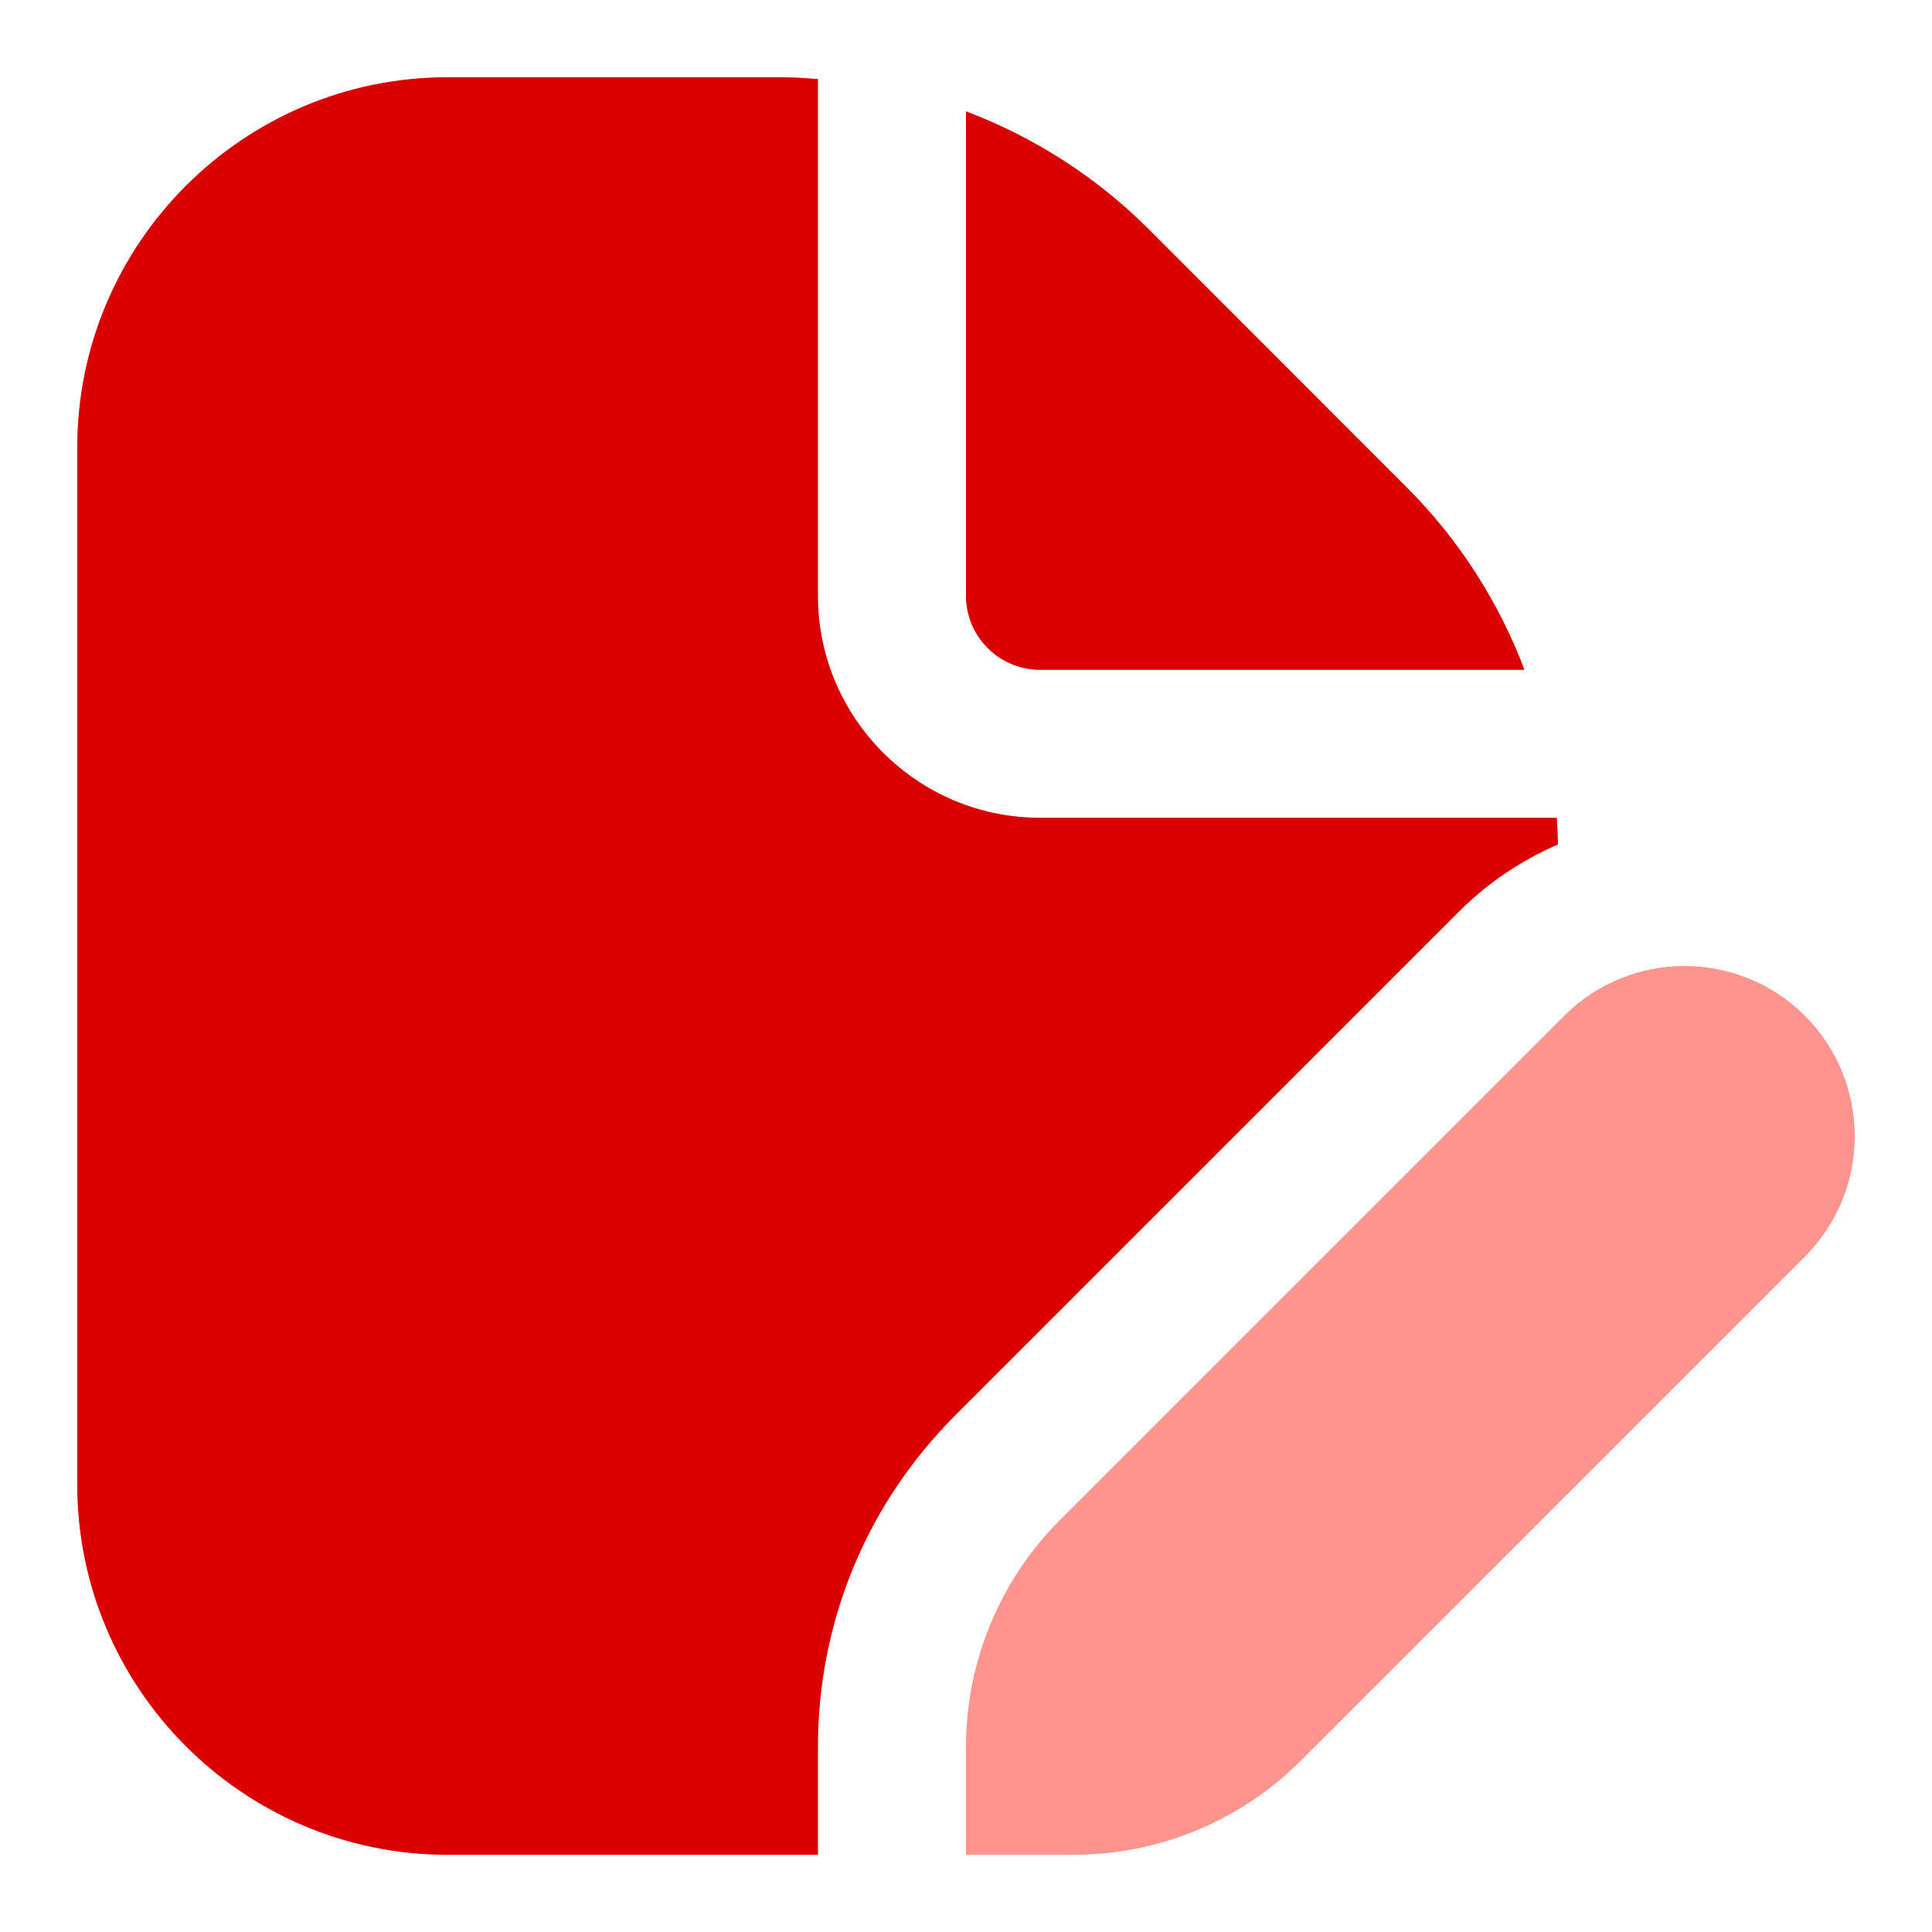
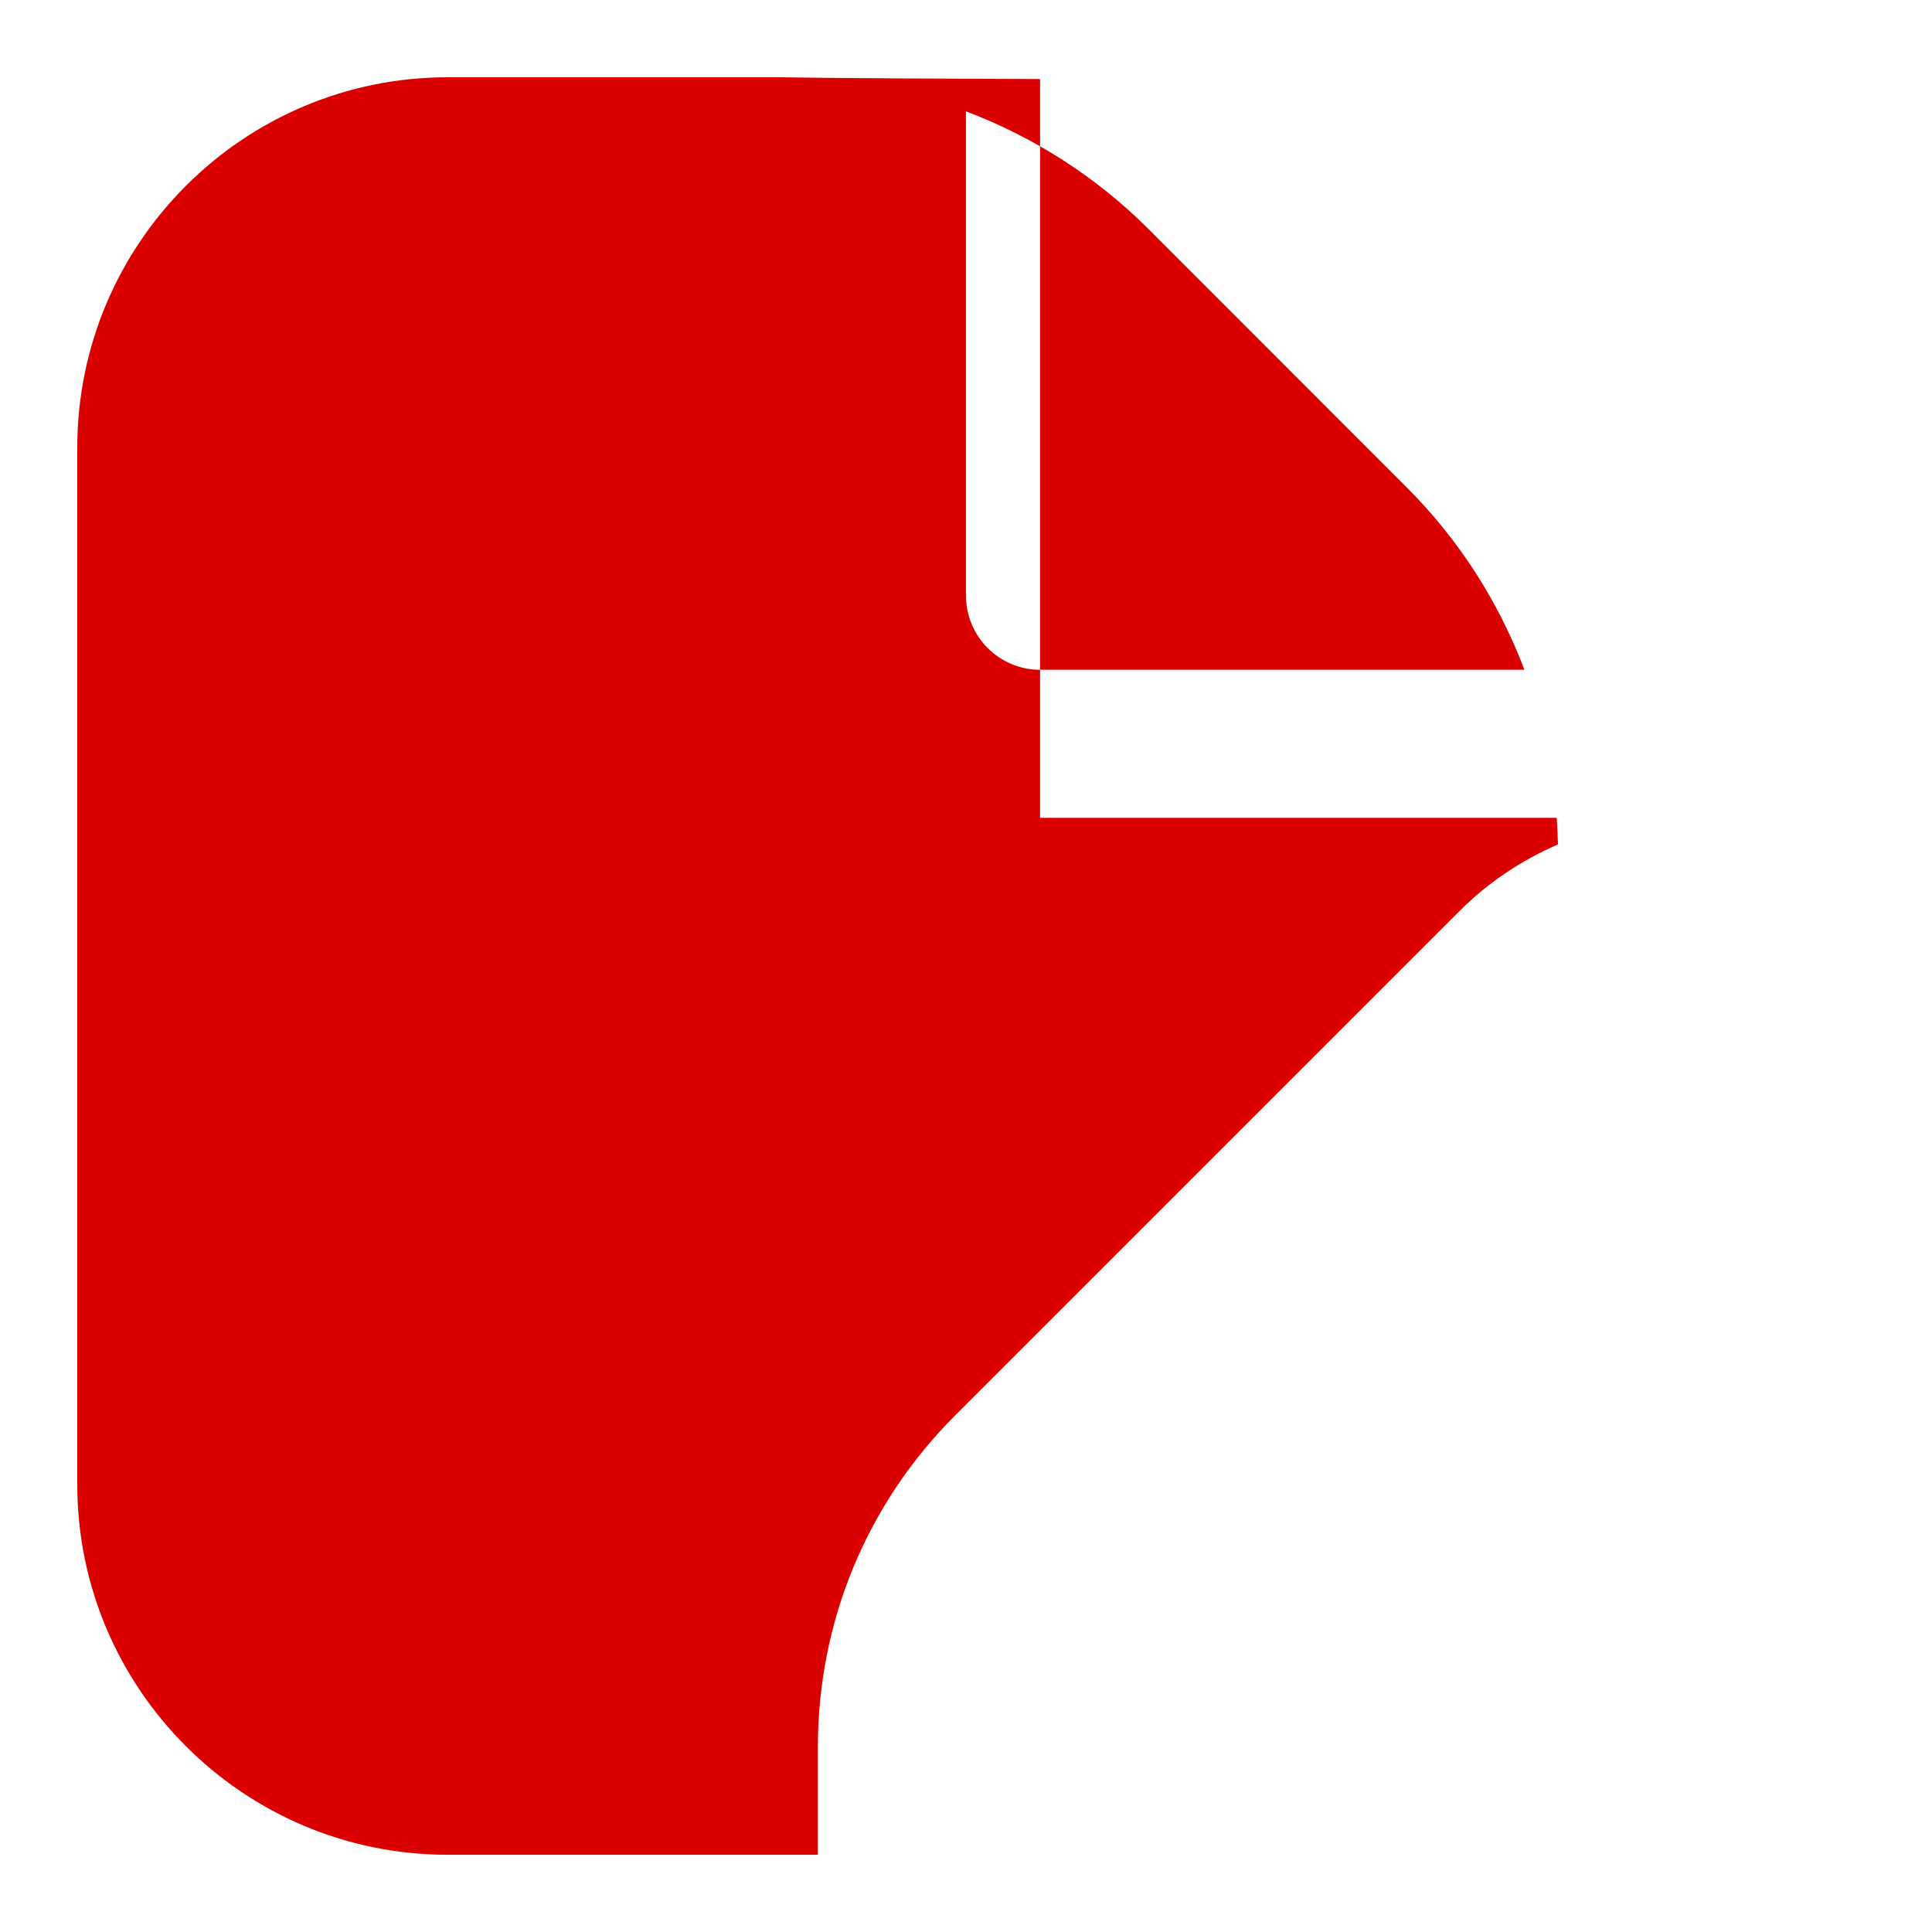
<svg xmlns="http://www.w3.org/2000/svg" width="50" height="50" viewBox="0 0 50 50" fill="none">
-   <path d="M25 15.417V2.882C26.75 3.545 28.36 4.566 29.725 5.929L36.403 12.611C37.767 13.973 38.789 15.584 39.452 17.334H26.917C25.859 17.334 25 16.473 25 15.417ZM27.434 39.337C25.876 40.895 25 43.008 25 45.212V48.001H27.789C29.993 48.001 32.105 47.125 33.664 45.566L46.711 32.519C48.43 30.8 48.43 28.009 46.711 26.29C44.991 24.571 42.201 24.571 40.481 26.29L27.434 39.337ZM21.167 45.212C21.167 41.969 22.43 38.919 24.722 36.627L37.769 23.58C38.515 22.834 39.383 22.261 40.32 21.853C40.313 21.623 40.303 21.395 40.288 21.165H26.917C23.747 21.165 21.167 18.585 21.167 15.415V2.046C20.858 2.025 20.55 2 20.237 2H11.583C6.299 2 2 6.299 2 11.583V38.417C2 43.701 6.299 48.001 11.583 48.001H21.167V45.212Z" fill="#FF938D" />
-   <path d="M25 15.417V2.882C26.75 3.545 28.36 4.566 29.725 5.929L36.403 12.611C37.767 13.973 38.789 15.584 39.452 17.334H26.917C25.859 17.334 25 16.473 25 15.417ZM21.167 45.212C21.167 41.969 22.43 38.919 24.722 36.627L37.769 23.58C38.515 22.834 39.383 22.261 40.32 21.853C40.313 21.623 40.303 21.395 40.288 21.165H26.917C23.747 21.165 21.167 18.585 21.167 15.415V2.046C20.858 2.025 20.55 2 20.237 2H11.583C6.299 2 2 6.299 2 11.583V38.417C2 43.701 6.299 48.001 11.583 48.001H21.167V45.212Z" fill="#DA0000" />
+   <path d="M25 15.417V2.882C26.75 3.545 28.36 4.566 29.725 5.929L36.403 12.611C37.767 13.973 38.789 15.584 39.452 17.334H26.917C25.859 17.334 25 16.473 25 15.417ZM21.167 45.212C21.167 41.969 22.43 38.919 24.722 36.627L37.769 23.58C38.515 22.834 39.383 22.261 40.32 21.853C40.313 21.623 40.303 21.395 40.288 21.165H26.917V2.046C20.858 2.025 20.55 2 20.237 2H11.583C6.299 2 2 6.299 2 11.583V38.417C2 43.701 6.299 48.001 11.583 48.001H21.167V45.212Z" fill="#DA0000" />
</svg>